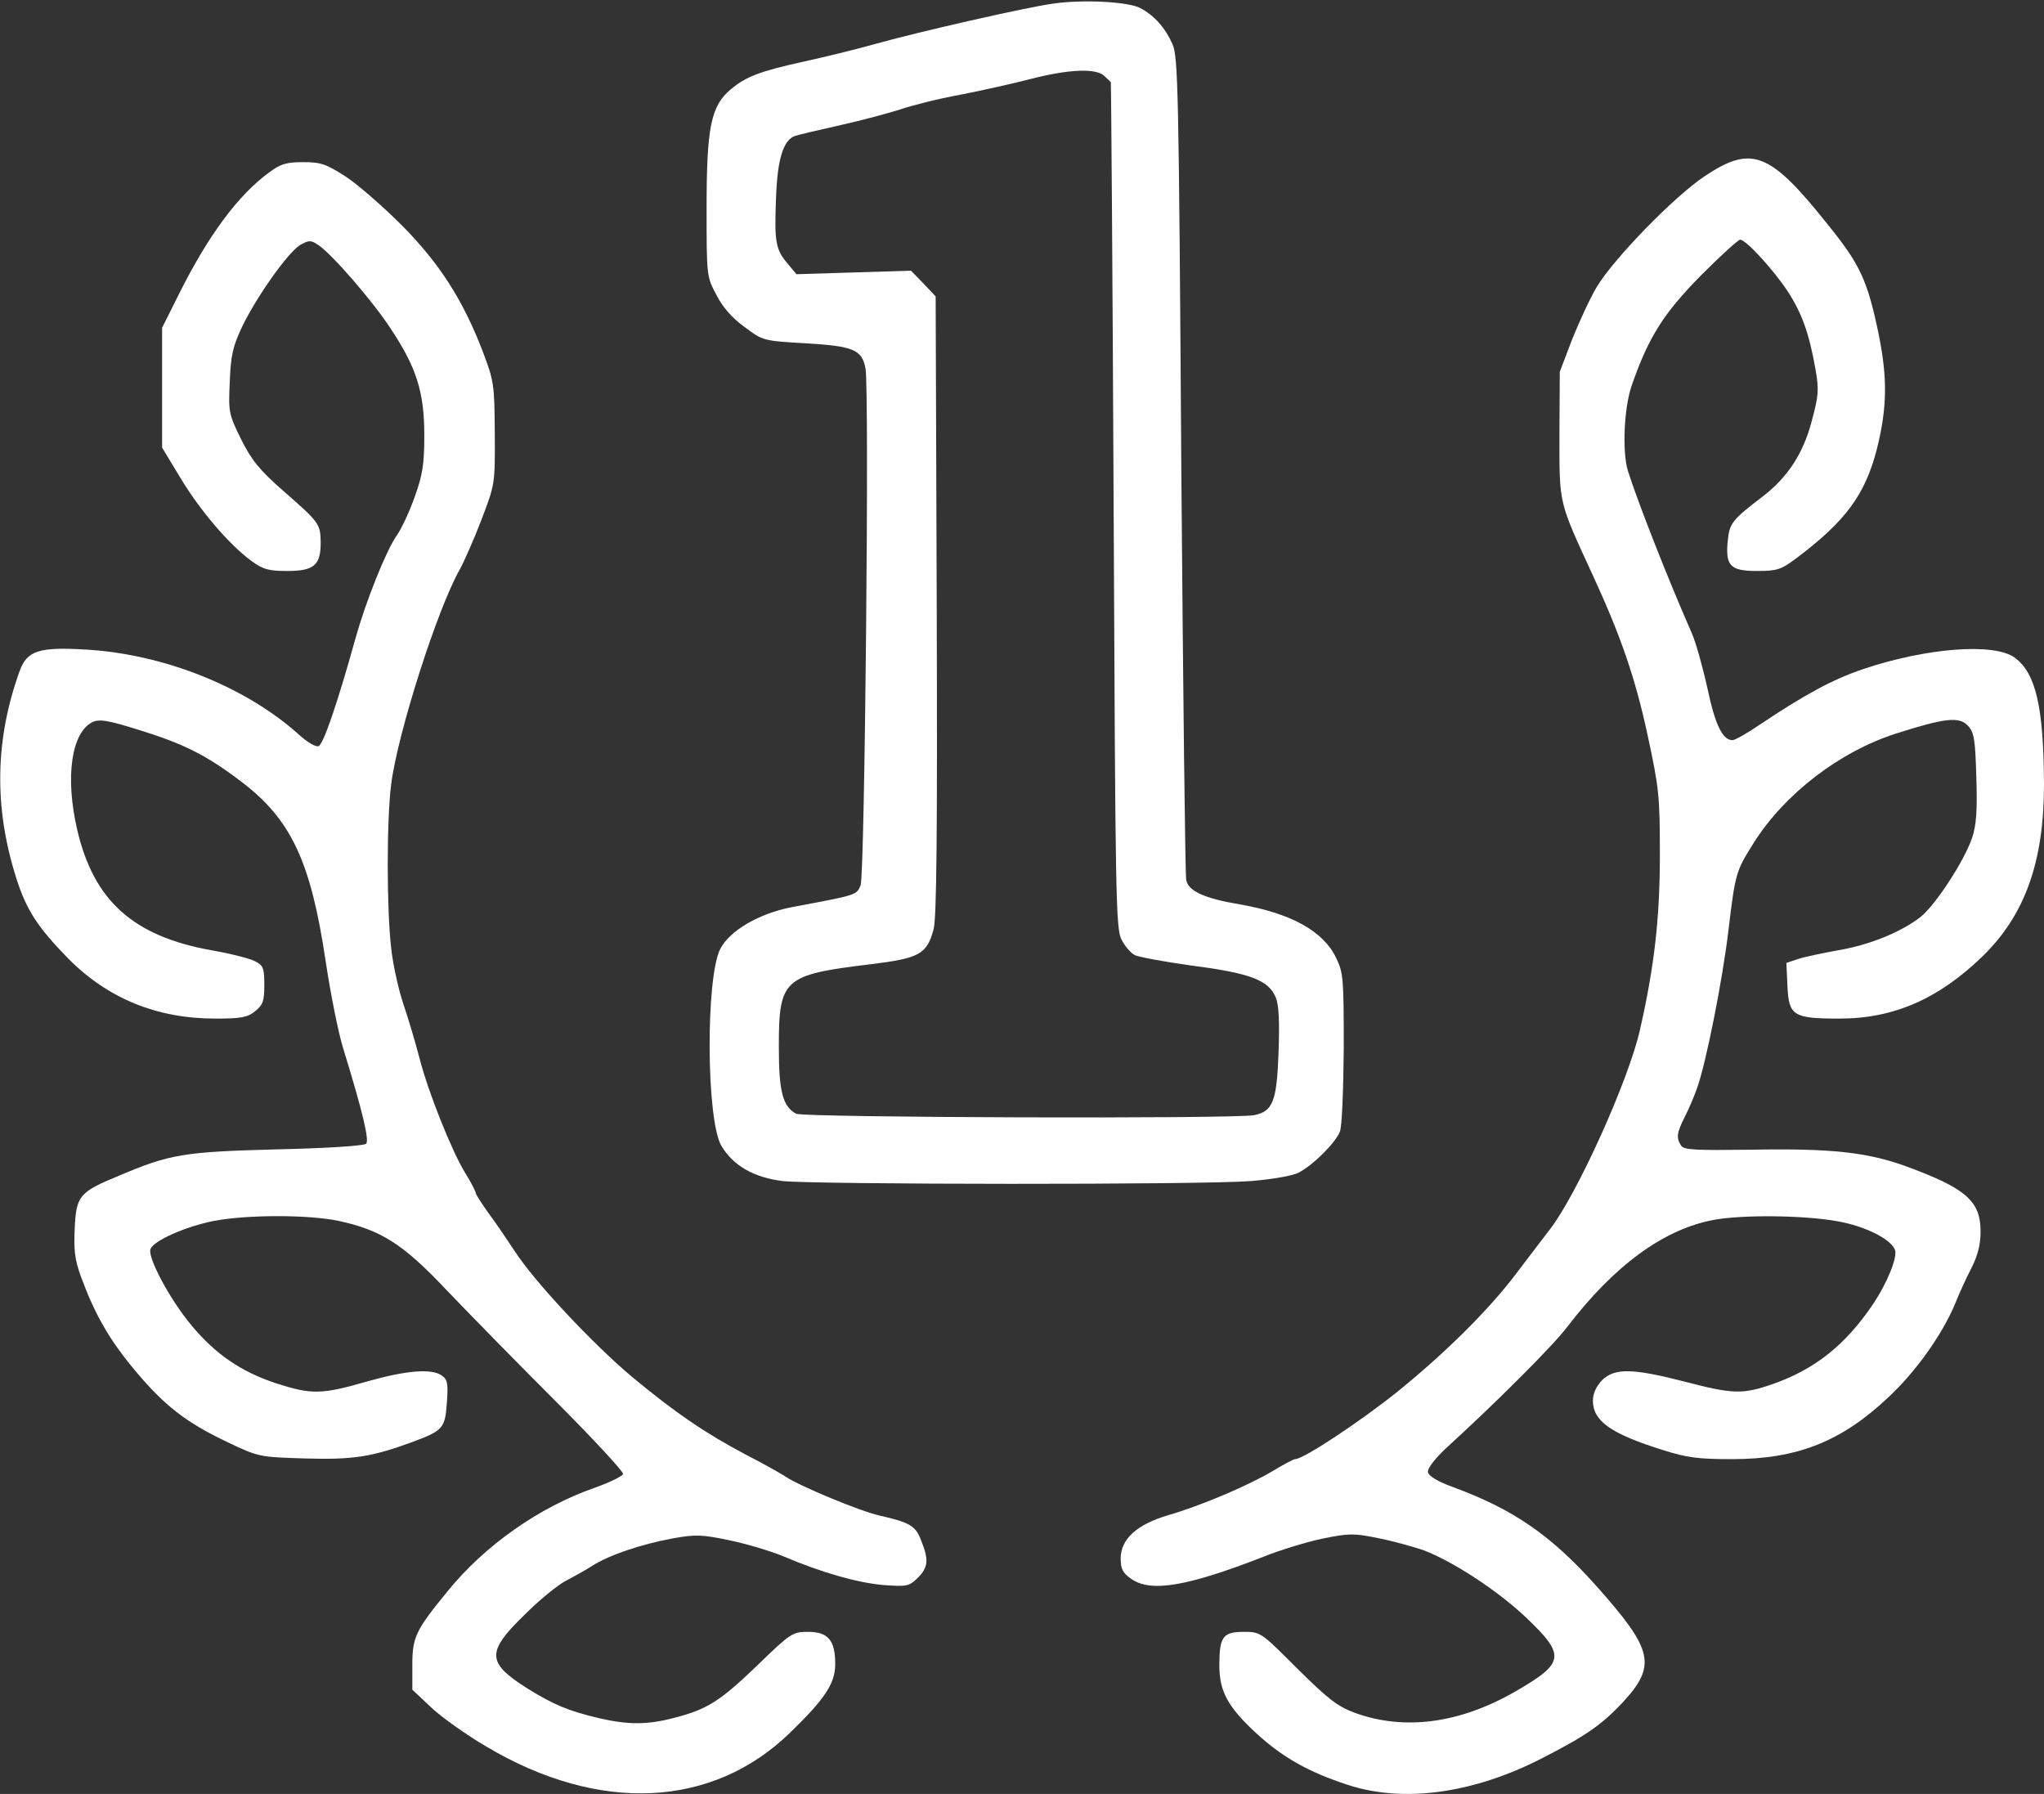
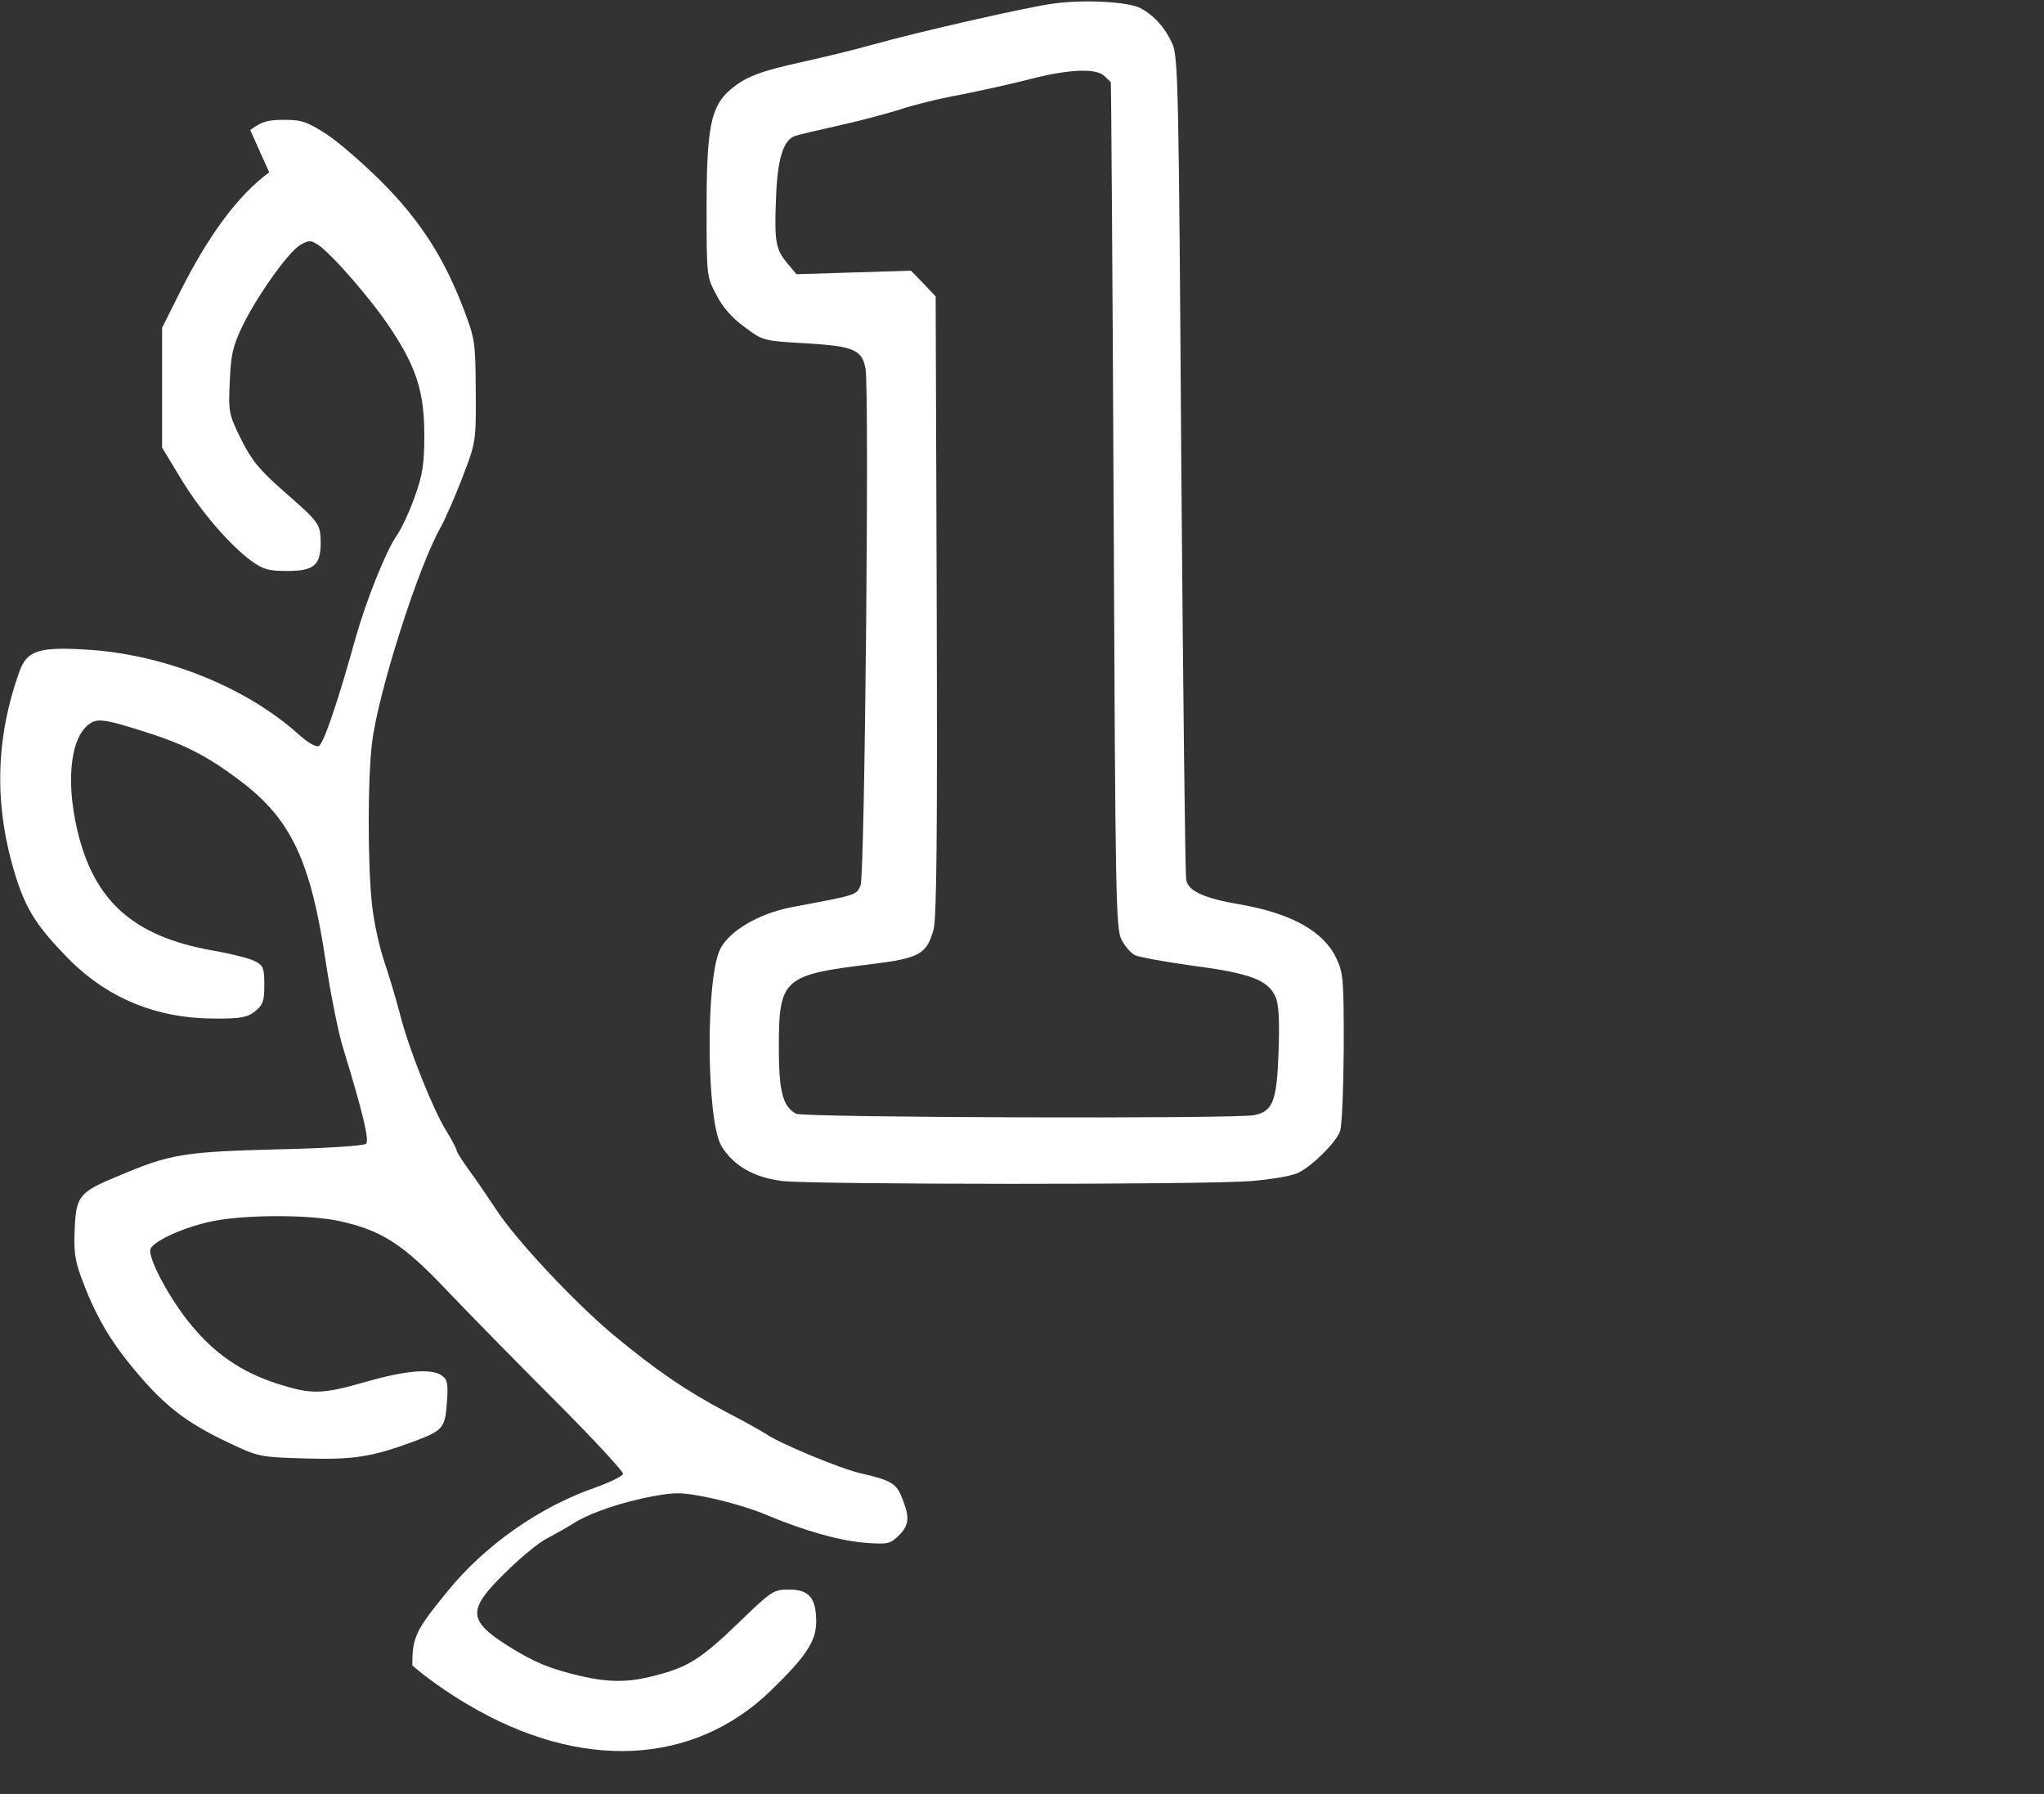
<svg xmlns="http://www.w3.org/2000/svg" version="1.0" width="580pt" height="509pt" viewBox="0 0 580 509" preserveAspectRatio="xMidYMid meet">
  <rect x="0" y="0" width="580" height="509" fill="#333333" stroke="none" />
  <g transform="translate(0,509) scale(0.1,-0.1)" fill="#ffffff" stroke="none">
    <path d="M2990 5080 c-75 -10 -383 -80 -515 -117 -49 -14 -137 -35 -195 -48 -123 -27 -163 -42 -207 -79 -56 -47 -68 -109 -68 -336 0 -193 0 -195 28 -247 17 -34 45 -66 80 -91 52 -39 53 -39 172 -46 137 -8 161 -18 171 -72 11 -60 -2 -1435 -14 -1466 -12 -28 -9 -27 -196 -62 -92 -18 -175 -66 -202 -118 -42 -81 -40 -487 3 -559 33 -56 92 -90 174 -100 94 -10 1189 -11 1329 0 60 5 119 15 135 24 41 21 104 84 117 116 6 15 10 117 11 237 0 198 -1 214 -22 257 -36 75 -128 126 -273 151 -101 17 -146 38 -152 69 -3 12 -9 542 -14 1177 -7 1068 -9 1158 -25 1195 -21 47 -52 81 -91 102 -35 18 -158 25 -246 13z m144 -206 c9 -8 17 -16 18 -17 1 -1 5 -542 8 -1202 5 -1121 6 -1202 23 -1232 9 -18 26 -37 37 -43 10 -5 84 -19 164 -30 163 -21 216 -41 236 -90 9 -22 11 -67 8 -155 -5 -140 -16 -168 -69 -179 -55 -11 -1278 -7 -1300 4 -38 21 -49 62 -49 190 0 193 13 204 259 234 141 17 161 29 180 99 9 31 11 282 9 919 l-3 877 -35 37 -35 36 -162 -5 -163 -5 -25 30 c-34 40 -38 61 -33 186 4 110 20 163 53 176 8 3 67 17 130 31 63 14 140 35 171 45 32 11 107 30 168 41 61 12 151 32 201 45 108 28 187 31 209 8z" />
-     <path d="M4837 4590 c-88 -59 -257 -233 -306 -314 -19 -32 -50 -99 -70 -149 l-35 -92 -1 -180 c0 -199 -3 -185 96 -400 80 -174 120 -292 154 -450 33 -152 35 -175 35 -342 0 -179 -16 -318 -57 -497 -32 -141 -177 -463 -255 -564 -24 -31 -67 -88 -96 -126 -78 -103 -200 -224 -337 -335 -105 -84 -266 -191 -290 -191 -4 0 -33 -15 -64 -34 -69 -41 -203 -98 -296 -125 -89 -26 -135 -68 -135 -123 0 -29 6 -41 29 -57 55 -40 158 -23 376 62 50 20 126 43 170 52 75 15 87 15 160 0 44 -9 100 -25 126 -34 85 -33 210 -115 290 -191 112 -107 109 -128 -29 -208 -159 -92 -316 -113 -457 -62 -51 19 -76 39 -164 126 -103 103 -104 104 -152 104 -59 0 -69 -14 -69 -95 0 -74 24 -118 104 -192 76 -70 150 -111 260 -147 158 -52 356 -25 551 75 125 64 168 94 228 157 99 107 89 150 -74 333 -129 144 -234 216 -404 279 -45 16 -71 32 -73 43 -2 10 17 35 48 65 147 134 307 294 347 347 133 174 274 278 417 304 82 15 255 13 350 -4 78 -14 151 -50 163 -81 8 -21 -22 -95 -64 -157 -77 -113 -162 -181 -280 -223 -88 -31 -115 -30 -253 6 -148 38 -198 39 -234 4 -17 -18 -26 -38 -26 -58 0 -58 51 -94 198 -140 69 -22 102 -26 197 -26 185 0 311 50 445 177 78 73 151 177 187 262 12 31 34 78 48 105 17 34 25 65 25 102 0 86 -41 122 -209 184 -112 41 -215 52 -439 48 -163 -2 -194 -1 -202 12 -14 22 -12 36 11 82 12 23 27 59 35 82 25 70 72 305 89 450 19 158 21 165 71 244 88 140 245 260 405 311 138 44 179 49 204 21 17 -19 20 -39 23 -146 3 -93 0 -136 -12 -171 -22 -66 -106 -194 -148 -226 -55 -42 -143 -78 -231 -93 -45 -8 -97 -19 -115 -25 l-33 -11 3 -66 c4 -84 16 -92 148 -92 154 0 281 56 406 177 120 117 174 268 174 487 -1 220 -23 316 -83 360 -58 43 -252 28 -432 -33 -85 -29 -163 -71 -293 -158 -35 -24 -69 -43 -76 -43 -28 0 -49 43 -71 147 -13 59 -33 131 -45 158 -68 154 -155 377 -181 460 -16 54 -11 177 11 241 48 138 90 204 196 312 56 56 106 102 112 102 16 0 94 -85 135 -147 41 -63 61 -121 79 -223 10 -58 8 -74 -12 -148 -24 -90 -68 -156 -136 -209 -88 -67 -96 -77 -101 -124 -8 -74 6 -89 82 -89 57 0 68 3 112 36 140 105 196 181 229 311 29 116 30 200 5 324 -32 154 -52 198 -147 315 -162 203 -214 223 -347 134z" />
-     <path d="M764 4601 c-88 -64 -173 -179 -255 -343 l-49 -98 0 -170 0 -170 52 -86 c56 -93 138 -189 202 -236 33 -24 49 -28 101 -28 76 0 95 16 95 81 -1 53 -3 56 -107 147 -67 59 -89 86 -119 146 -35 71 -36 77 -32 163 3 74 8 99 35 156 41 85 130 211 165 232 25 14 30 14 51 0 38 -25 153 -157 206 -238 73 -110 95 -180 95 -302 0 -82 -5 -113 -27 -174 -14 -40 -37 -90 -51 -110 -31 -44 -88 -188 -117 -291 -49 -177 -91 -302 -105 -307 -8 -3 -32 11 -55 32 -151 136 -383 229 -605 242 -133 8 -167 -3 -188 -60 -70 -194 -74 -386 -10 -588 29 -91 60 -139 148 -229 112 -113 251 -170 417 -170 72 0 91 3 113 21 22 18 26 28 26 74 0 49 -3 56 -27 68 -16 8 -71 22 -124 31 -221 40 -333 140 -380 342 -35 151 -16 278 45 306 19 8 44 4 127 -22 130 -40 194 -72 294 -148 141 -107 197 -226 239 -509 14 -92 36 -204 50 -248 56 -182 74 -260 65 -270 -6 -6 -113 -13 -252 -16 -265 -7 -304 -13 -450 -75 -112 -46 -121 -57 -125 -150 -3 -60 0 -88 18 -137 39 -106 80 -178 152 -264 84 -101 146 -149 264 -205 88 -42 91 -42 219 -46 137 -4 189 4 306 47 86 32 92 39 97 111 4 53 2 66 -14 77 -29 21 -101 15 -214 -17 -128 -37 -156 -37 -256 -5 -100 33 -173 83 -241 165 -61 73 -125 193 -116 216 9 24 99 64 180 80 95 18 268 18 354 0 120 -26 182 -65 304 -194 61 -64 199 -205 308 -314 109 -109 197 -204 195 -210 -3 -7 -38 -24 -80 -39 -158 -55 -313 -164 -419 -295 -90 -110 -99 -129 -99 -209 l0 -69 54 -51 c29 -27 100 -78 157 -111 320 -190 641 -174 861 40 100 97 128 140 128 195 0 67 -20 91 -77 91 -44 0 -49 -3 -144 -95 -107 -103 -143 -125 -236 -149 -76 -20 -130 -20 -213 -1 -88 21 -129 38 -206 86 -113 72 -114 102 -6 207 43 43 96 86 118 97 21 11 55 30 74 42 48 31 141 62 228 78 66 12 84 11 161 -5 48 -10 116 -30 152 -45 114 -48 210 -75 284 -82 69 -5 74 -4 99 20 30 30 32 51 10 106 -16 42 -31 51 -118 71 -55 12 -228 84 -266 110 -14 9 -65 38 -114 63 -117 62 -200 119 -322 220 -111 93 -278 271 -334 358 -20 30 -52 78 -73 106 -20 28 -37 54 -37 58 0 4 -13 30 -30 57 -38 62 -105 229 -130 327 -11 42 -31 110 -45 151 -14 41 -30 113 -35 160 -13 111 -13 364 0 465 18 143 131 498 195 610 12 22 40 85 61 140 38 100 39 100 38 245 -1 141 -2 148 -35 235 -56 145 -122 248 -229 356 -53 53 -124 115 -159 138 -56 36 -71 41 -121 41 -47 0 -64 -5 -96 -29z" />
+     <path d="M764 4601 c-88 -64 -173 -179 -255 -343 l-49 -98 0 -170 0 -170 52 -86 c56 -93 138 -189 202 -236 33 -24 49 -28 101 -28 76 0 95 16 95 81 -1 53 -3 56 -107 147 -67 59 -89 86 -119 146 -35 71 -36 77 -32 163 3 74 8 99 35 156 41 85 130 211 165 232 25 14 30 14 51 0 38 -25 153 -157 206 -238 73 -110 95 -180 95 -302 0 -82 -5 -113 -27 -174 -14 -40 -37 -90 -51 -110 -31 -44 -88 -188 -117 -291 -49 -177 -91 -302 -105 -307 -8 -3 -32 11 -55 32 -151 136 -383 229 -605 242 -133 8 -167 -3 -188 -60 -70 -194 -74 -386 -10 -588 29 -91 60 -139 148 -229 112 -113 251 -170 417 -170 72 0 91 3 113 21 22 18 26 28 26 74 0 49 -3 56 -27 68 -16 8 -71 22 -124 31 -221 40 -333 140 -380 342 -35 151 -16 278 45 306 19 8 44 4 127 -22 130 -40 194 -72 294 -148 141 -107 197 -226 239 -509 14 -92 36 -204 50 -248 56 -182 74 -260 65 -270 -6 -6 -113 -13 -252 -16 -265 -7 -304 -13 -450 -75 -112 -46 -121 -57 -125 -150 -3 -60 0 -88 18 -137 39 -106 80 -178 152 -264 84 -101 146 -149 264 -205 88 -42 91 -42 219 -46 137 -4 189 4 306 47 86 32 92 39 97 111 4 53 2 66 -14 77 -29 21 -101 15 -214 -17 -128 -37 -156 -37 -256 -5 -100 33 -173 83 -241 165 -61 73 -125 193 -116 216 9 24 99 64 180 80 95 18 268 18 354 0 120 -26 182 -65 304 -194 61 -64 199 -205 308 -314 109 -109 197 -204 195 -210 -3 -7 -38 -24 -80 -39 -158 -55 -313 -164 -419 -295 -90 -110 -99 -129 -99 -209 c29 -27 100 -78 157 -111 320 -190 641 -174 861 40 100 97 128 140 128 195 0 67 -20 91 -77 91 -44 0 -49 -3 -144 -95 -107 -103 -143 -125 -236 -149 -76 -20 -130 -20 -213 -1 -88 21 -129 38 -206 86 -113 72 -114 102 -6 207 43 43 96 86 118 97 21 11 55 30 74 42 48 31 141 62 228 78 66 12 84 11 161 -5 48 -10 116 -30 152 -45 114 -48 210 -75 284 -82 69 -5 74 -4 99 20 30 30 32 51 10 106 -16 42 -31 51 -118 71 -55 12 -228 84 -266 110 -14 9 -65 38 -114 63 -117 62 -200 119 -322 220 -111 93 -278 271 -334 358 -20 30 -52 78 -73 106 -20 28 -37 54 -37 58 0 4 -13 30 -30 57 -38 62 -105 229 -130 327 -11 42 -31 110 -45 151 -14 41 -30 113 -35 160 -13 111 -13 364 0 465 18 143 131 498 195 610 12 22 40 85 61 140 38 100 39 100 38 245 -1 141 -2 148 -35 235 -56 145 -122 248 -229 356 -53 53 -124 115 -159 138 -56 36 -71 41 -121 41 -47 0 -64 -5 -96 -29z" />
  </g>
</svg>